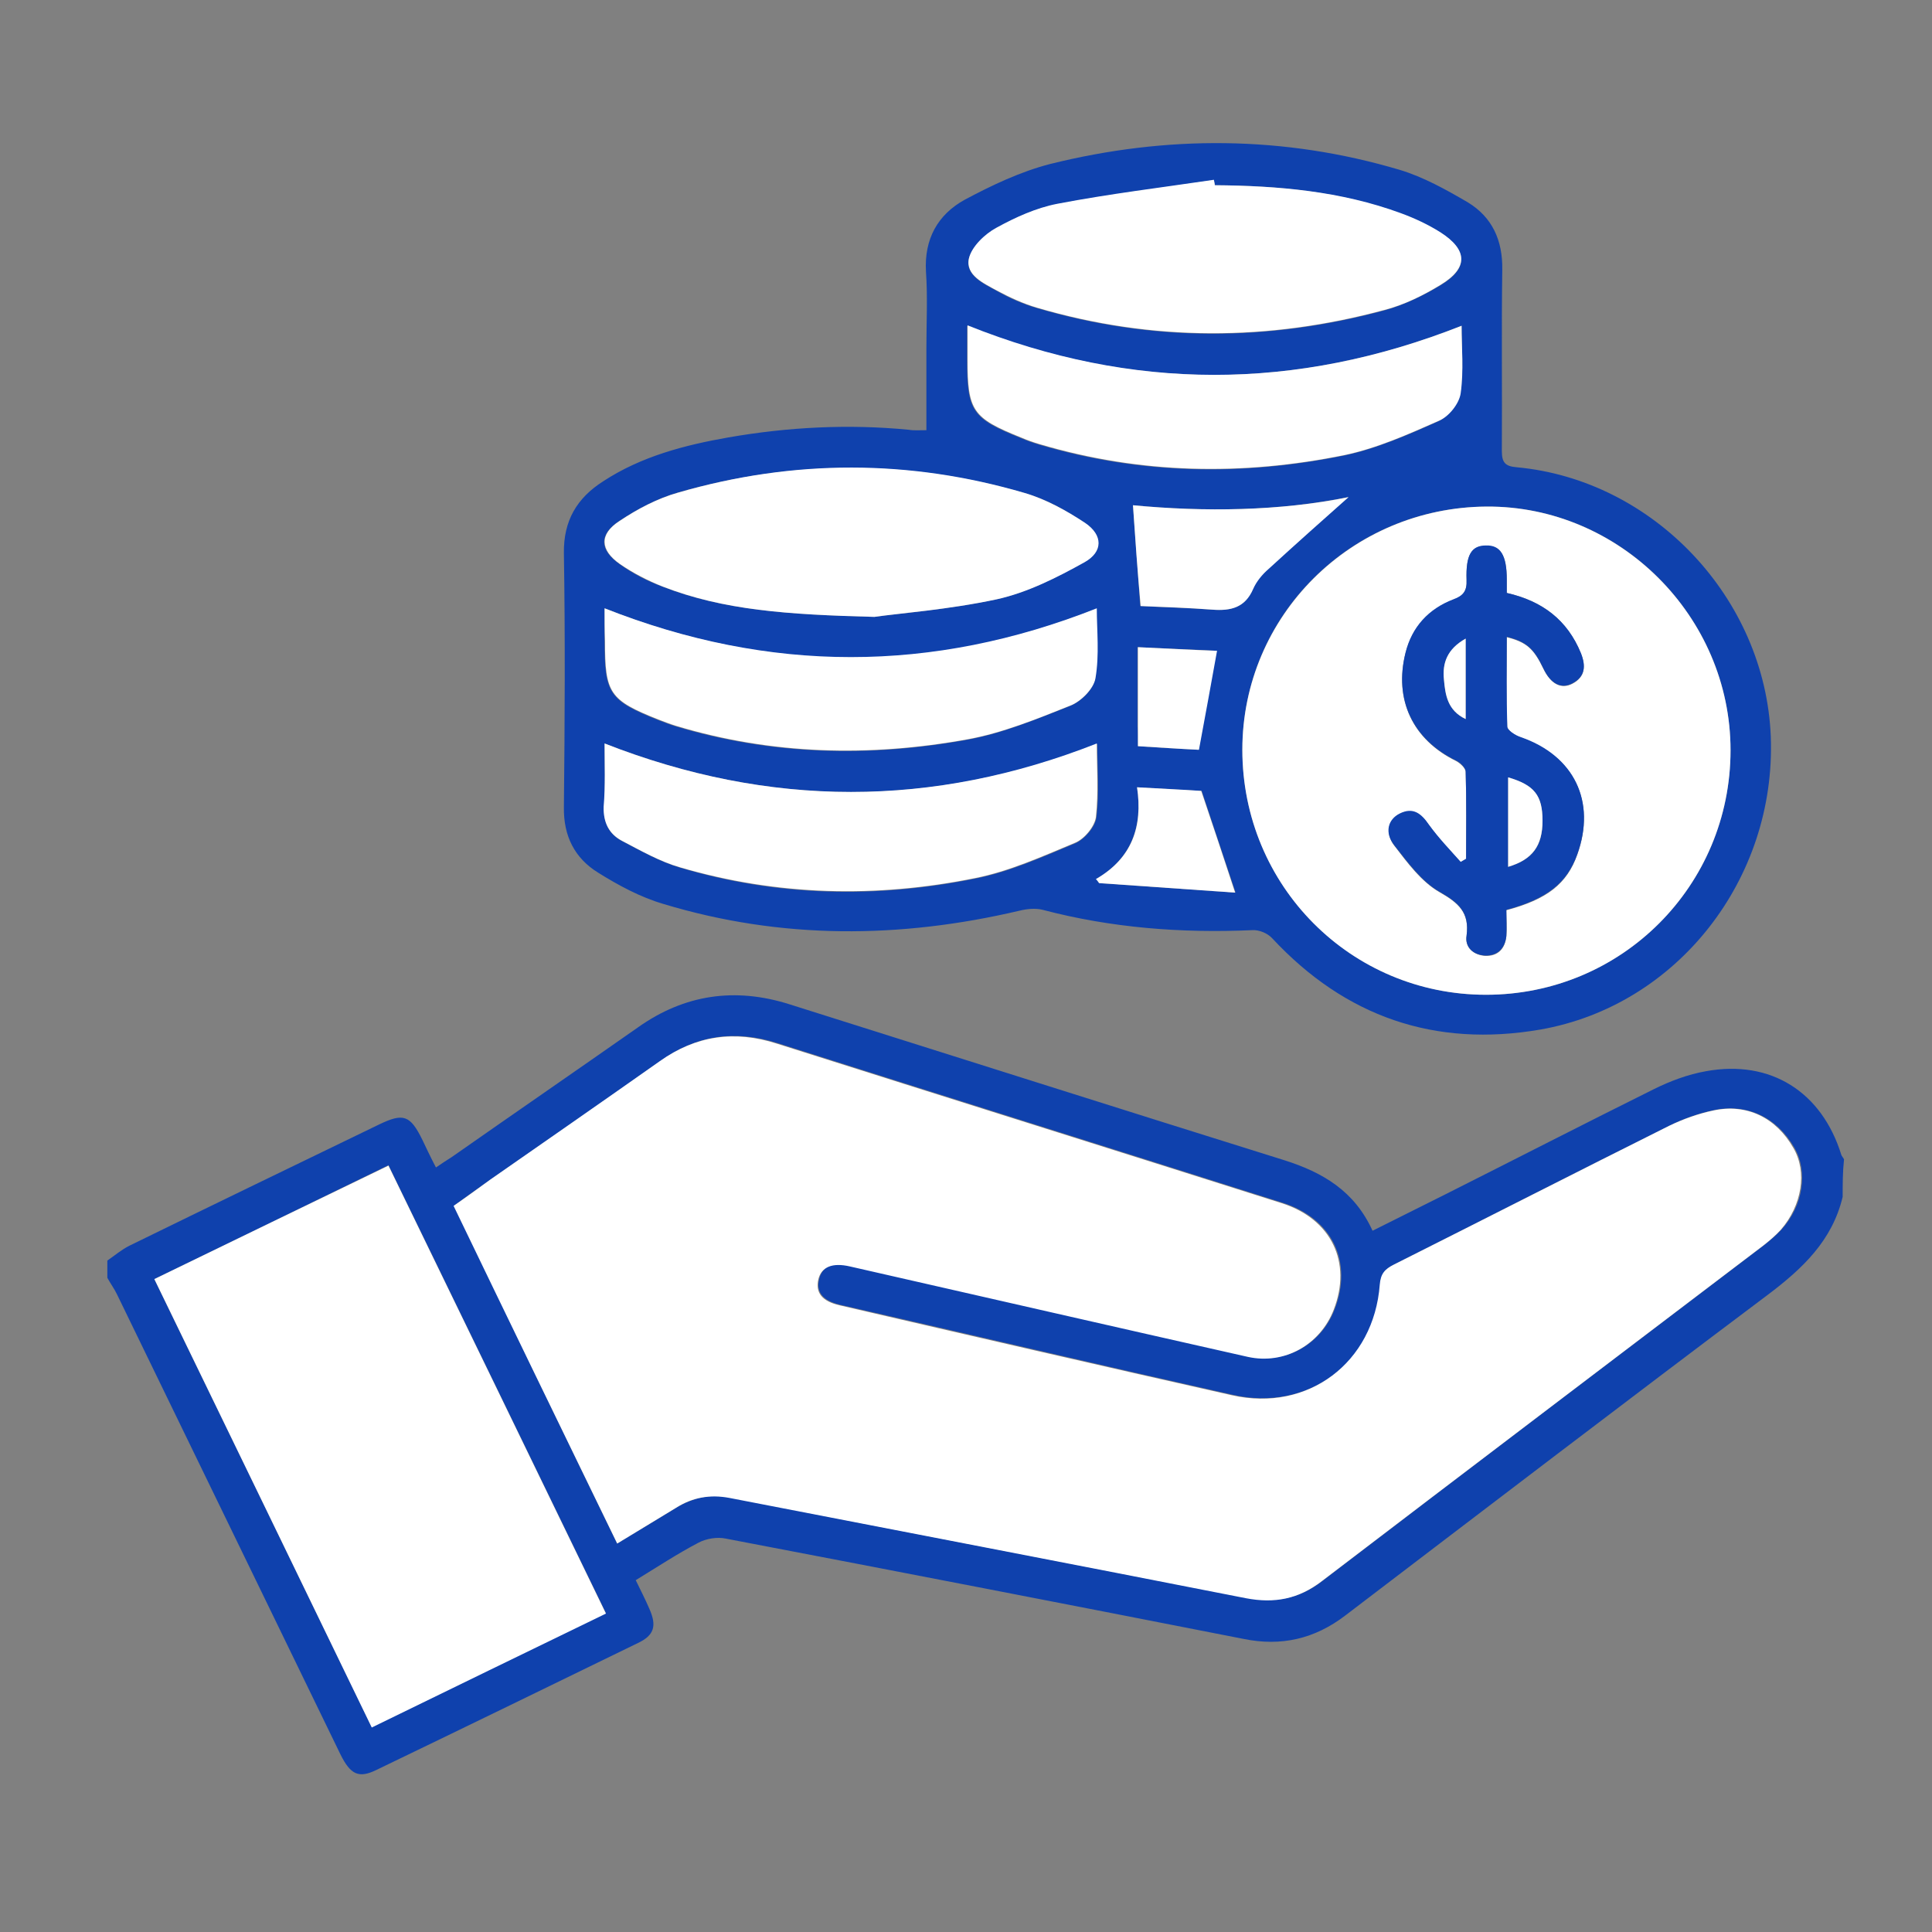
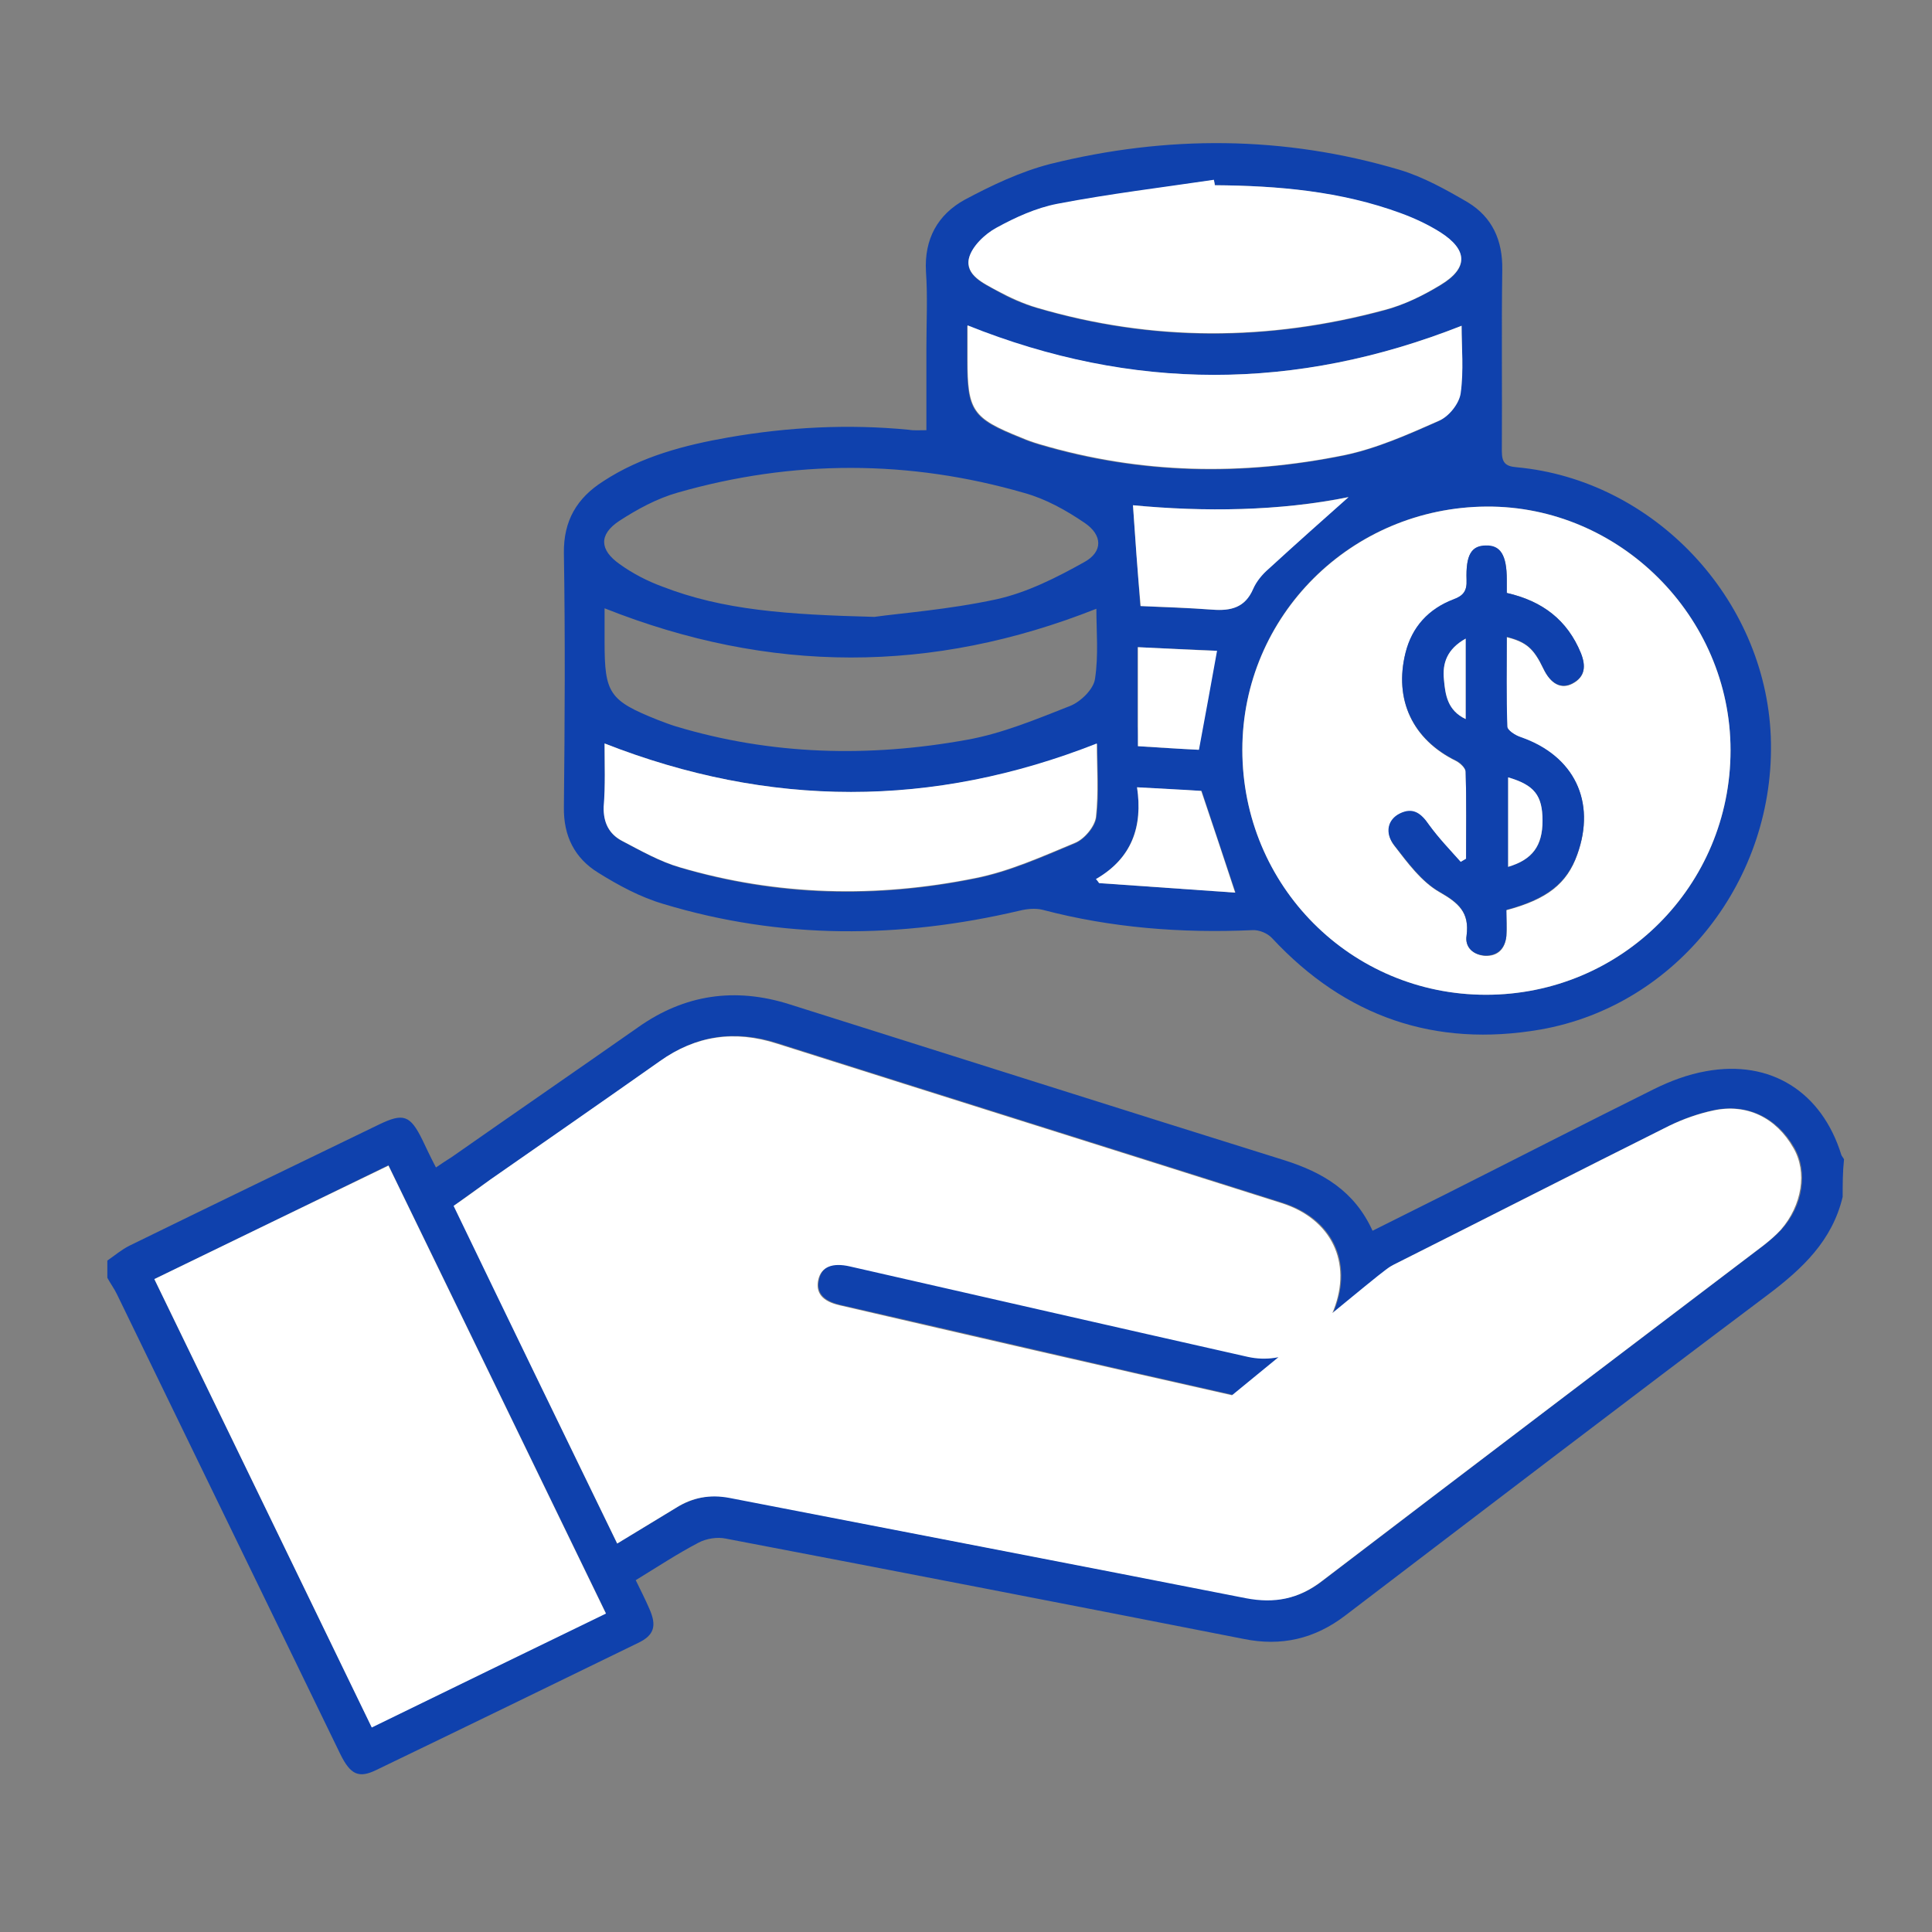
<svg xmlns="http://www.w3.org/2000/svg" width="54" height="54" viewBox="0 0 54 54" fill="none">
  <rect x="0" y="0" width="54" height="54" fill="#808080" stroke="none" />
  <g clip-path="url(#clip0_1326_2868)">
    <path d="M51.503 33.452C51.212 34.678 50.378 35.461 49.405 36.194C45.451 39.163 41.534 42.157 37.605 45.151C36.746 45.809 35.811 46.023 34.762 45.809C29.936 44.861 25.11 43.926 20.284 43.004C20.044 42.953 19.74 43.004 19.526 43.117C18.944 43.421 18.388 43.787 17.769 44.166C17.896 44.431 18.035 44.697 18.148 44.962C18.363 45.442 18.287 45.707 17.832 45.922C15.394 47.11 12.956 48.297 10.517 49.472C10.025 49.712 9.797 49.599 9.519 49.043C7.435 44.76 5.363 40.477 3.278 36.194C3.202 36.03 3.088 35.878 3 35.714C3 35.562 3 35.398 3 35.234C3.202 35.095 3.392 34.931 3.619 34.817C5.944 33.68 8.268 32.555 10.593 31.431C11.275 31.102 11.465 31.166 11.806 31.86C11.92 32.1 12.033 32.34 12.185 32.631C12.349 32.517 12.488 32.429 12.627 32.34C14.358 31.128 16.102 29.927 17.832 28.715C19.134 27.792 20.549 27.59 22.065 28.07C26.676 29.523 31.288 30.989 35.899 32.429C36.973 32.77 37.858 33.288 38.363 34.4C39.071 34.046 39.753 33.705 40.435 33.364C42.368 32.391 44.288 31.405 46.221 30.445C46.676 30.218 47.182 30.028 47.687 29.94C49.494 29.611 50.921 30.521 51.465 32.277C51.477 32.315 51.515 32.353 51.541 32.404C51.503 32.757 51.503 33.099 51.503 33.452ZM17.251 43.143C17.832 42.789 18.376 42.46 18.919 42.132C19.387 41.854 19.867 41.753 20.41 41.854C25.224 42.802 30.037 43.724 34.851 44.659C35.647 44.81 36.329 44.684 36.973 44.179C41.079 41.045 45.185 37.925 49.304 34.804C49.481 34.665 49.645 34.526 49.797 34.362C50.403 33.692 50.542 32.745 50.151 32.075C49.671 31.241 48.849 30.837 47.914 31.026C47.485 31.115 47.055 31.267 46.676 31.456C44.112 32.732 41.547 34.046 38.982 35.335C38.729 35.461 38.616 35.587 38.59 35.891C38.426 38.076 36.569 39.466 34.459 38.986C30.795 38.165 27.144 37.306 23.493 36.472C23 36.358 22.798 36.118 22.899 35.739C22.987 35.385 23.278 35.272 23.783 35.385C27.485 36.232 31.187 37.078 34.901 37.912C35.925 38.139 36.923 37.584 37.302 36.598C37.82 35.272 37.239 34.059 35.849 33.617C31.149 32.126 26.436 30.648 21.736 29.157C20.549 28.778 19.475 28.929 18.464 29.649C16.898 30.761 15.306 31.86 13.726 32.959C13.398 33.187 13.057 33.427 12.703 33.692C14.194 36.851 15.71 39.971 17.251 43.143ZM4.314 35.752C6.348 39.934 8.357 44.09 10.391 48.272C12.589 47.198 14.75 46.15 16.936 45.088C14.901 40.894 12.893 36.75 10.858 32.568C8.66 33.642 6.5 34.69 4.314 35.752Z" fill="#0F41AD" />
    <path d="M25.893 12.024C25.893 11.241 25.893 10.483 25.893 9.725C25.893 9.017 25.931 8.297 25.881 7.59C25.83 6.68 26.209 5.998 26.967 5.581C27.725 5.177 28.521 4.798 29.355 4.583C32.614 3.774 35.887 3.787 39.121 4.747C39.791 4.949 40.422 5.303 41.029 5.657C41.711 6.074 42.002 6.718 41.989 7.539C41.964 9.232 41.989 10.912 41.977 12.605C41.977 12.921 42.065 13.035 42.393 13.06C46.221 13.414 49.342 16.724 49.494 20.59C49.645 24.57 46.879 28.108 43.05 28.777C40.107 29.283 37.605 28.424 35.558 26.225C35.432 26.086 35.192 25.985 35.002 25.998C33.019 26.086 31.061 25.935 29.14 25.429C28.938 25.379 28.698 25.404 28.496 25.454C25.16 26.238 21.838 26.263 18.54 25.265C17.896 25.076 17.289 24.747 16.721 24.393C16.064 23.989 15.748 23.37 15.761 22.561C15.786 20.199 15.799 17.823 15.761 15.461C15.748 14.551 16.127 13.919 16.86 13.452C17.921 12.757 19.134 12.441 20.359 12.226C22.027 11.936 23.707 11.848 25.4 12.012C25.539 12.037 25.691 12.024 25.893 12.024ZM41.534 27.804C45.325 27.804 48.369 24.76 48.369 20.969C48.369 17.23 45.274 14.134 41.547 14.159C37.757 14.185 34.724 17.204 34.724 20.957C34.724 24.76 37.769 27.804 41.534 27.804ZM33.954 5.177C33.941 5.126 33.941 5.088 33.928 5.038C32.463 5.252 30.997 5.429 29.557 5.707C28.963 5.821 28.382 6.074 27.852 6.377C27.523 6.554 27.157 6.908 27.081 7.236C26.98 7.703 27.498 7.931 27.864 8.133C28.218 8.335 28.597 8.499 28.988 8.613C32.21 9.561 35.457 9.548 38.692 8.676C39.248 8.525 39.791 8.259 40.271 7.969C41.041 7.501 41.029 6.996 40.258 6.503C39.917 6.288 39.538 6.112 39.159 5.973C37.479 5.354 35.735 5.189 33.954 5.177ZM24.44 17.242C25.148 17.141 26.512 17.04 27.852 16.75C28.711 16.56 29.532 16.143 30.302 15.713C30.833 15.423 30.82 14.956 30.315 14.614C29.797 14.261 29.229 13.945 28.635 13.78C25.413 12.846 22.166 12.846 18.944 13.768C18.363 13.932 17.807 14.235 17.302 14.564C16.733 14.943 16.759 15.372 17.315 15.764C17.681 16.029 18.098 16.244 18.515 16.396C20.208 17.053 21.989 17.179 24.44 17.242ZM16.898 20.78C16.898 21.348 16.923 21.955 16.885 22.561C16.86 22.991 17.024 23.319 17.39 23.509C17.921 23.787 18.452 24.09 19.02 24.254C21.736 25.063 24.503 25.113 27.258 24.557C28.218 24.368 29.14 23.951 30.05 23.572C30.315 23.458 30.606 23.117 30.644 22.852C30.732 22.157 30.669 21.449 30.669 20.793C26.07 22.587 21.509 22.587 16.898 20.78ZM40.852 9.106C36.215 10.938 31.642 10.938 27.03 9.106C27.03 9.396 27.03 9.725 27.03 10.053C27.03 11.494 27.169 11.696 28.521 12.239C28.698 12.315 28.875 12.378 29.052 12.429C31.857 13.262 34.712 13.313 37.567 12.732C38.477 12.542 39.361 12.151 40.208 11.772C40.473 11.645 40.764 11.292 40.814 11.001C40.915 10.369 40.852 9.712 40.852 9.106ZM16.898 17.002C16.898 17.28 16.898 17.609 16.898 17.937C16.898 19.377 17.024 19.58 18.389 20.123C18.553 20.186 18.717 20.249 18.881 20.3C21.56 21.108 24.289 21.172 27.018 20.679C28.016 20.502 28.976 20.098 29.911 19.731C30.201 19.617 30.568 19.264 30.606 18.973C30.707 18.316 30.644 17.634 30.644 17.015C26.057 18.834 21.509 18.834 16.898 17.002ZM31.667 14.122C31.73 15.057 31.806 15.966 31.869 16.939C32.539 16.977 33.208 16.99 33.878 17.04C34.396 17.078 34.8 16.99 35.015 16.459C35.103 16.244 35.268 16.055 35.445 15.903C36.215 15.195 36.999 14.501 37.681 13.894C35.76 14.286 33.651 14.311 31.667 14.122ZM31.781 22.005C31.945 23.092 31.629 23.989 30.644 24.57C30.669 24.608 30.694 24.646 30.732 24.684C31.995 24.772 33.246 24.861 34.535 24.949C34.194 23.938 33.903 23.041 33.587 22.106C33.032 22.081 32.45 22.043 31.781 22.005ZM31.806 20.856C32.412 20.893 32.994 20.931 33.499 20.957C33.676 19.997 33.84 19.099 34.004 18.19C33.309 18.152 32.577 18.127 31.793 18.089C31.793 18.859 31.793 19.58 31.793 20.3C31.806 20.464 31.806 20.641 31.806 20.856Z" fill="#0F41AD" />
-     <path d="M17.251 43.142C15.71 39.971 14.194 36.851 12.678 33.705C13.044 33.452 13.373 33.212 13.701 32.972C15.28 31.873 16.86 30.774 18.439 29.662C19.45 28.942 20.536 28.79 21.711 29.169C26.411 30.66 31.124 32.138 35.824 33.629C37.213 34.071 37.794 35.284 37.276 36.611C36.898 37.584 35.899 38.152 34.876 37.925C31.174 37.091 27.472 36.244 23.758 35.398C23.265 35.284 22.962 35.41 22.874 35.752C22.785 36.131 22.975 36.371 23.467 36.484C27.119 37.331 30.783 38.177 34.434 38.998C36.556 39.479 38.401 38.089 38.565 35.903C38.59 35.6 38.704 35.474 38.957 35.347C41.522 34.059 44.074 32.757 46.651 31.468C47.043 31.279 47.472 31.127 47.889 31.039C48.824 30.837 49.645 31.241 50.126 32.088C50.517 32.757 50.365 33.692 49.772 34.374C49.62 34.539 49.456 34.678 49.279 34.817C45.173 37.937 41.054 41.058 36.948 44.191C36.291 44.697 35.621 44.823 34.825 44.671C30.012 43.724 25.198 42.801 20.385 41.867C19.841 41.765 19.349 41.854 18.894 42.144C18.376 42.46 17.832 42.789 17.251 43.142Z" fill="white" />
+     <path d="M17.251 43.142C15.71 39.971 14.194 36.851 12.678 33.705C13.044 33.452 13.373 33.212 13.701 32.972C15.28 31.873 16.86 30.774 18.439 29.662C19.45 28.942 20.536 28.79 21.711 29.169C26.411 30.66 31.124 32.138 35.824 33.629C37.213 34.071 37.794 35.284 37.276 36.611C36.898 37.584 35.899 38.152 34.876 37.925C31.174 37.091 27.472 36.244 23.758 35.398C23.265 35.284 22.962 35.41 22.874 35.752C22.785 36.131 22.975 36.371 23.467 36.484C27.119 37.331 30.783 38.177 34.434 38.998C38.59 35.6 38.704 35.474 38.957 35.347C41.522 34.059 44.074 32.757 46.651 31.468C47.043 31.279 47.472 31.127 47.889 31.039C48.824 30.837 49.645 31.241 50.126 32.088C50.517 32.757 50.365 33.692 49.772 34.374C49.62 34.539 49.456 34.678 49.279 34.817C45.173 37.937 41.054 41.058 36.948 44.191C36.291 44.697 35.621 44.823 34.825 44.671C30.012 43.724 25.198 42.801 20.385 41.867C19.841 41.765 19.349 41.854 18.894 42.144C18.376 42.46 17.832 42.789 17.251 43.142Z" fill="white" />
    <path d="M4.314 35.751C6.5 34.69 8.66 33.641 10.858 32.58C12.893 36.762 14.901 40.906 16.936 45.1C14.75 46.162 12.589 47.21 10.391 48.284C8.357 44.09 6.348 39.933 4.314 35.751Z" fill="white" />
    <path d="M41.534 27.804C37.757 27.804 34.724 24.759 34.724 20.956C34.724 17.217 37.769 14.185 41.547 14.159C45.261 14.134 48.369 17.229 48.369 20.969C48.369 24.759 45.325 27.804 41.534 27.804ZM42.115 16.573C42.115 16.421 42.115 16.307 42.115 16.206C42.115 15.524 41.938 15.258 41.534 15.258C41.13 15.258 40.966 15.511 40.991 16.219C41.004 16.522 40.903 16.661 40.625 16.762C39.93 17.027 39.475 17.533 39.285 18.253C38.957 19.567 39.487 20.679 40.7 21.272C40.814 21.335 40.966 21.474 40.966 21.576C40.991 22.384 40.978 23.205 40.978 24.014C40.928 24.039 40.877 24.077 40.827 24.102C40.523 23.761 40.208 23.433 39.942 23.066C39.728 22.763 39.5 22.574 39.121 22.751C38.805 22.915 38.704 23.281 38.969 23.635C39.336 24.115 39.728 24.646 40.233 24.936C40.764 25.239 41.079 25.505 40.991 26.162C40.94 26.478 41.181 26.692 41.509 26.718C41.863 26.73 42.065 26.528 42.103 26.174C42.128 25.922 42.103 25.669 42.103 25.442C43.24 25.138 43.796 24.709 44.086 23.888C44.617 22.409 43.998 21.133 42.507 20.615C42.355 20.565 42.128 20.413 42.128 20.312C42.09 19.491 42.115 18.657 42.115 17.811C42.671 17.95 42.873 18.139 43.139 18.695C43.341 19.112 43.632 19.276 43.947 19.112C44.314 18.922 44.326 18.607 44.187 18.265C43.808 17.331 43.114 16.8 42.115 16.573Z" fill="white" />
    <path d="M33.954 5.177C35.722 5.19 37.479 5.341 39.159 5.96C39.538 6.099 39.917 6.276 40.258 6.491C41.029 6.984 41.041 7.489 40.271 7.957C39.778 8.26 39.235 8.525 38.692 8.664C35.457 9.536 32.21 9.548 28.988 8.601C28.597 8.487 28.218 8.31 27.864 8.121C27.498 7.919 26.98 7.691 27.081 7.224C27.157 6.895 27.523 6.541 27.851 6.365C28.382 6.074 28.963 5.809 29.557 5.695C31.01 5.417 32.476 5.24 33.928 5.025C33.941 5.089 33.954 5.139 33.954 5.177Z" fill="white" />
-     <path d="M24.44 17.242C21.989 17.179 20.22 17.053 18.527 16.396C18.11 16.232 17.694 16.017 17.327 15.764C16.771 15.373 16.746 14.93 17.314 14.564C17.82 14.223 18.376 13.932 18.957 13.768C22.179 12.833 25.426 12.833 28.647 13.781C29.241 13.957 29.81 14.273 30.328 14.614C30.833 14.956 30.833 15.423 30.315 15.714C29.544 16.143 28.723 16.56 27.864 16.75C26.512 17.04 25.135 17.141 24.44 17.242Z" fill="white" />
    <path d="M16.898 20.78C21.509 22.587 26.07 22.587 30.656 20.78C30.656 21.437 30.707 22.145 30.631 22.84C30.593 23.105 30.302 23.459 30.037 23.56C29.127 23.939 28.205 24.356 27.245 24.545C24.491 25.101 21.724 25.038 19.007 24.242C18.439 24.078 17.908 23.775 17.378 23.497C17.024 23.307 16.86 22.991 16.872 22.549C16.923 21.955 16.898 21.349 16.898 20.78Z" fill="white" />
    <path d="M40.852 9.105C40.852 9.712 40.915 10.356 40.827 10.988C40.789 11.278 40.498 11.645 40.22 11.759C39.361 12.138 38.489 12.529 37.58 12.719C34.724 13.3 31.882 13.249 29.064 12.416C28.887 12.365 28.711 12.302 28.534 12.226C27.182 11.683 27.043 11.481 27.043 10.04C27.043 9.712 27.043 9.383 27.043 9.093C31.642 10.937 36.215 10.937 40.852 9.105Z" fill="white" />
-     <path d="M16.898 17.002C21.509 18.821 26.057 18.821 30.656 17.002C30.656 17.621 30.732 18.303 30.618 18.96C30.568 19.251 30.214 19.605 29.923 19.718C28.976 20.097 28.016 20.489 27.03 20.666C24.301 21.159 21.572 21.095 18.894 20.287C18.73 20.236 18.565 20.173 18.401 20.11C17.037 19.567 16.91 19.377 16.91 17.924C16.898 17.608 16.898 17.293 16.898 17.002Z" fill="white" />
    <path d="M31.667 14.122C33.663 14.312 35.773 14.286 37.693 13.895C37.011 14.501 36.228 15.196 35.457 15.903C35.28 16.055 35.116 16.257 35.028 16.459C34.8 16.99 34.396 17.078 33.891 17.04C33.221 16.99 32.539 16.965 31.882 16.939C31.793 15.966 31.73 15.057 31.667 14.122Z" fill="white" />
    <path d="M31.781 22.005C32.438 22.043 33.031 22.068 33.575 22.106C33.891 23.041 34.194 23.951 34.522 24.949C33.246 24.86 31.983 24.772 30.719 24.683C30.694 24.645 30.669 24.608 30.631 24.57C31.642 23.988 31.945 23.104 31.781 22.005Z" fill="white" />
    <path d="M31.806 20.856C31.806 20.641 31.806 20.464 31.806 20.3C31.806 19.58 31.806 18.86 31.806 18.089C32.589 18.127 33.309 18.165 34.017 18.19C33.853 19.112 33.688 19.997 33.511 20.957C32.981 20.932 32.412 20.894 31.806 20.856Z" fill="white" />
    <path d="M42.115 16.573C43.114 16.8 43.808 17.331 44.187 18.253C44.326 18.607 44.314 18.91 43.947 19.1C43.632 19.264 43.341 19.113 43.139 18.683C42.873 18.127 42.671 17.938 42.115 17.799C42.115 18.645 42.103 19.466 42.128 20.3C42.128 20.414 42.355 20.553 42.507 20.603C43.998 21.121 44.617 22.397 44.086 23.876C43.796 24.684 43.24 25.126 42.103 25.43C42.103 25.67 42.115 25.922 42.103 26.162C42.065 26.503 41.863 26.718 41.509 26.706C41.181 26.693 40.94 26.478 40.991 26.15C41.079 25.493 40.764 25.227 40.233 24.924C39.727 24.634 39.349 24.103 38.969 23.623C38.691 23.269 38.793 22.903 39.121 22.739C39.5 22.549 39.727 22.739 39.942 23.054C40.208 23.421 40.523 23.749 40.827 24.09C40.877 24.065 40.928 24.027 40.978 24.002C40.978 23.193 40.991 22.372 40.966 21.564C40.966 21.462 40.814 21.311 40.7 21.26C39.487 20.667 38.957 19.555 39.285 18.241C39.462 17.521 39.93 17.015 40.625 16.75C40.903 16.649 41.004 16.51 40.991 16.207C40.966 15.499 41.13 15.246 41.534 15.246C41.938 15.234 42.115 15.512 42.115 16.194C42.115 16.308 42.115 16.422 42.115 16.573ZM42.153 21.728C42.153 22.574 42.153 23.395 42.153 24.229C42.836 24.027 43.114 23.648 43.114 22.941C43.114 22.233 42.886 21.943 42.153 21.728ZM40.966 17.849C40.46 18.14 40.309 18.531 40.359 18.999C40.397 19.428 40.46 19.858 40.966 20.098C40.966 19.34 40.966 18.633 40.966 17.849Z" fill="#0F41AD" />
    <path d="M42.153 21.727C42.886 21.941 43.114 22.232 43.114 22.939C43.114 23.634 42.836 24.026 42.153 24.228C42.153 23.394 42.153 22.573 42.153 21.727Z" fill="white" />
    <path d="M40.966 17.849C40.966 18.632 40.966 19.34 40.966 20.098C40.46 19.858 40.397 19.428 40.359 18.998C40.309 18.531 40.448 18.139 40.966 17.849Z" fill="white" />
  </g>
  <defs>
    <clipPath id="clip0_1326_2868">
      <rect width="54" height="54" fill="white" />
    </clipPath>
  </defs>
</svg>